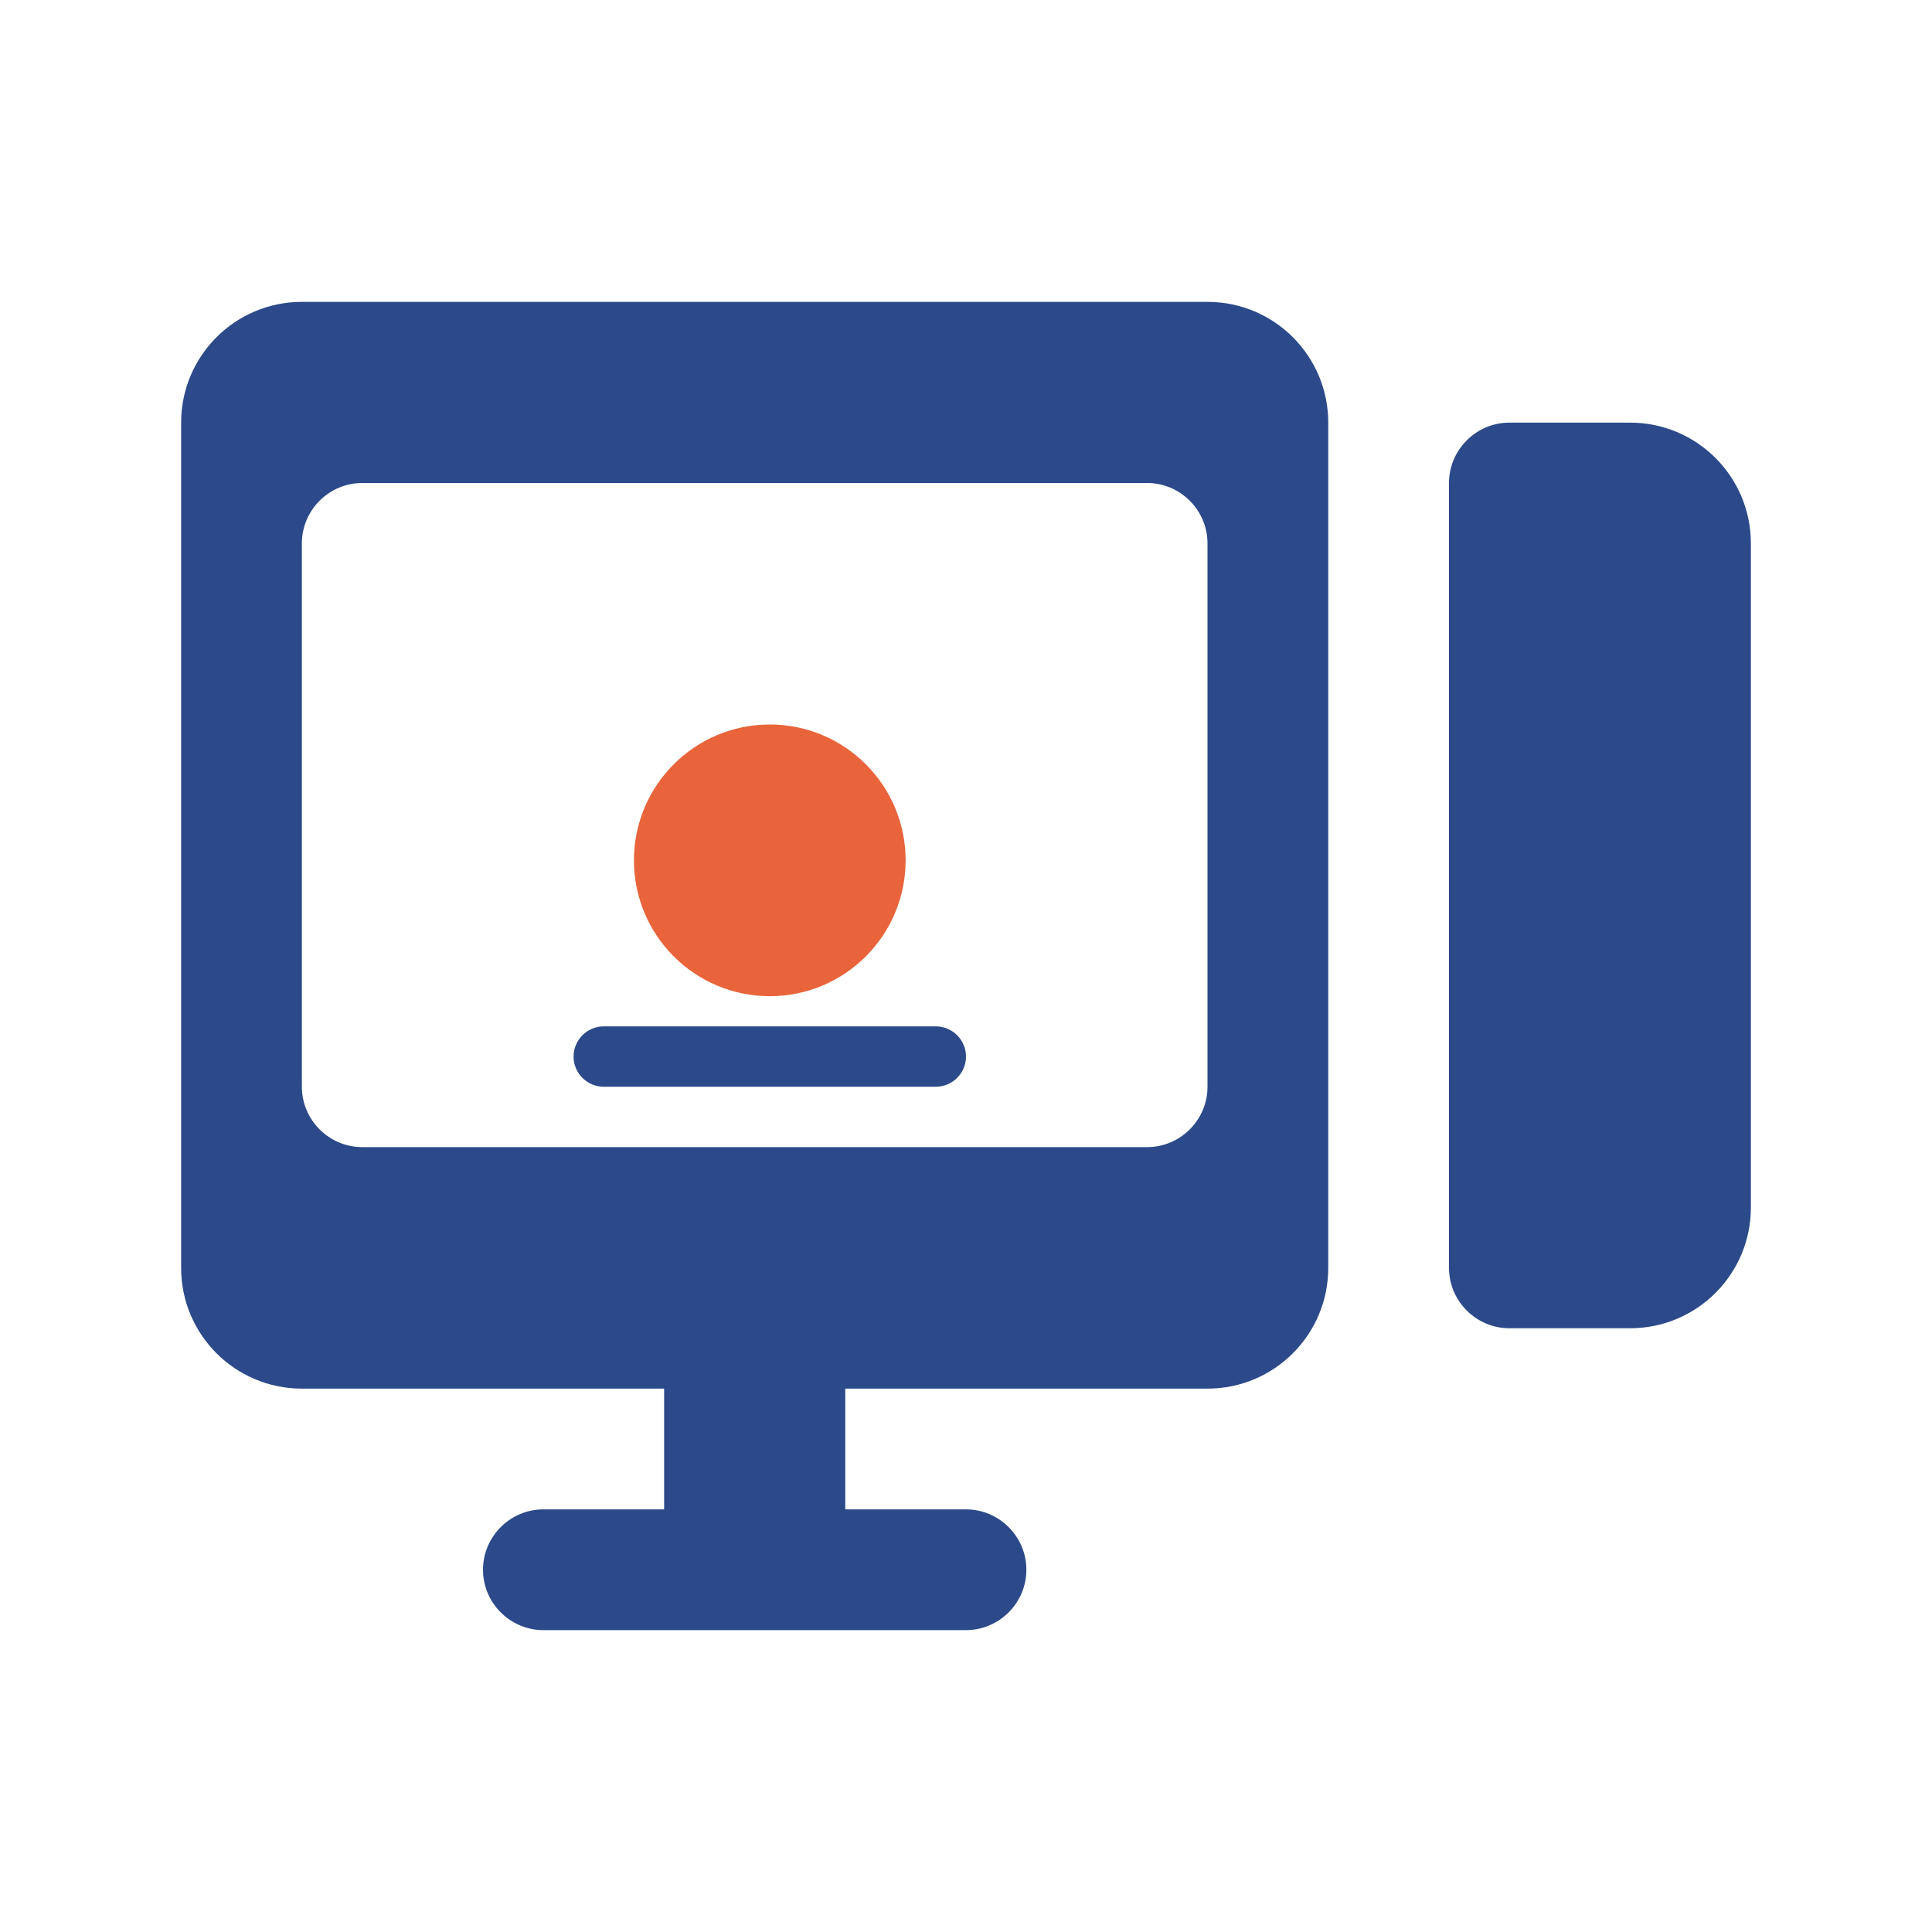
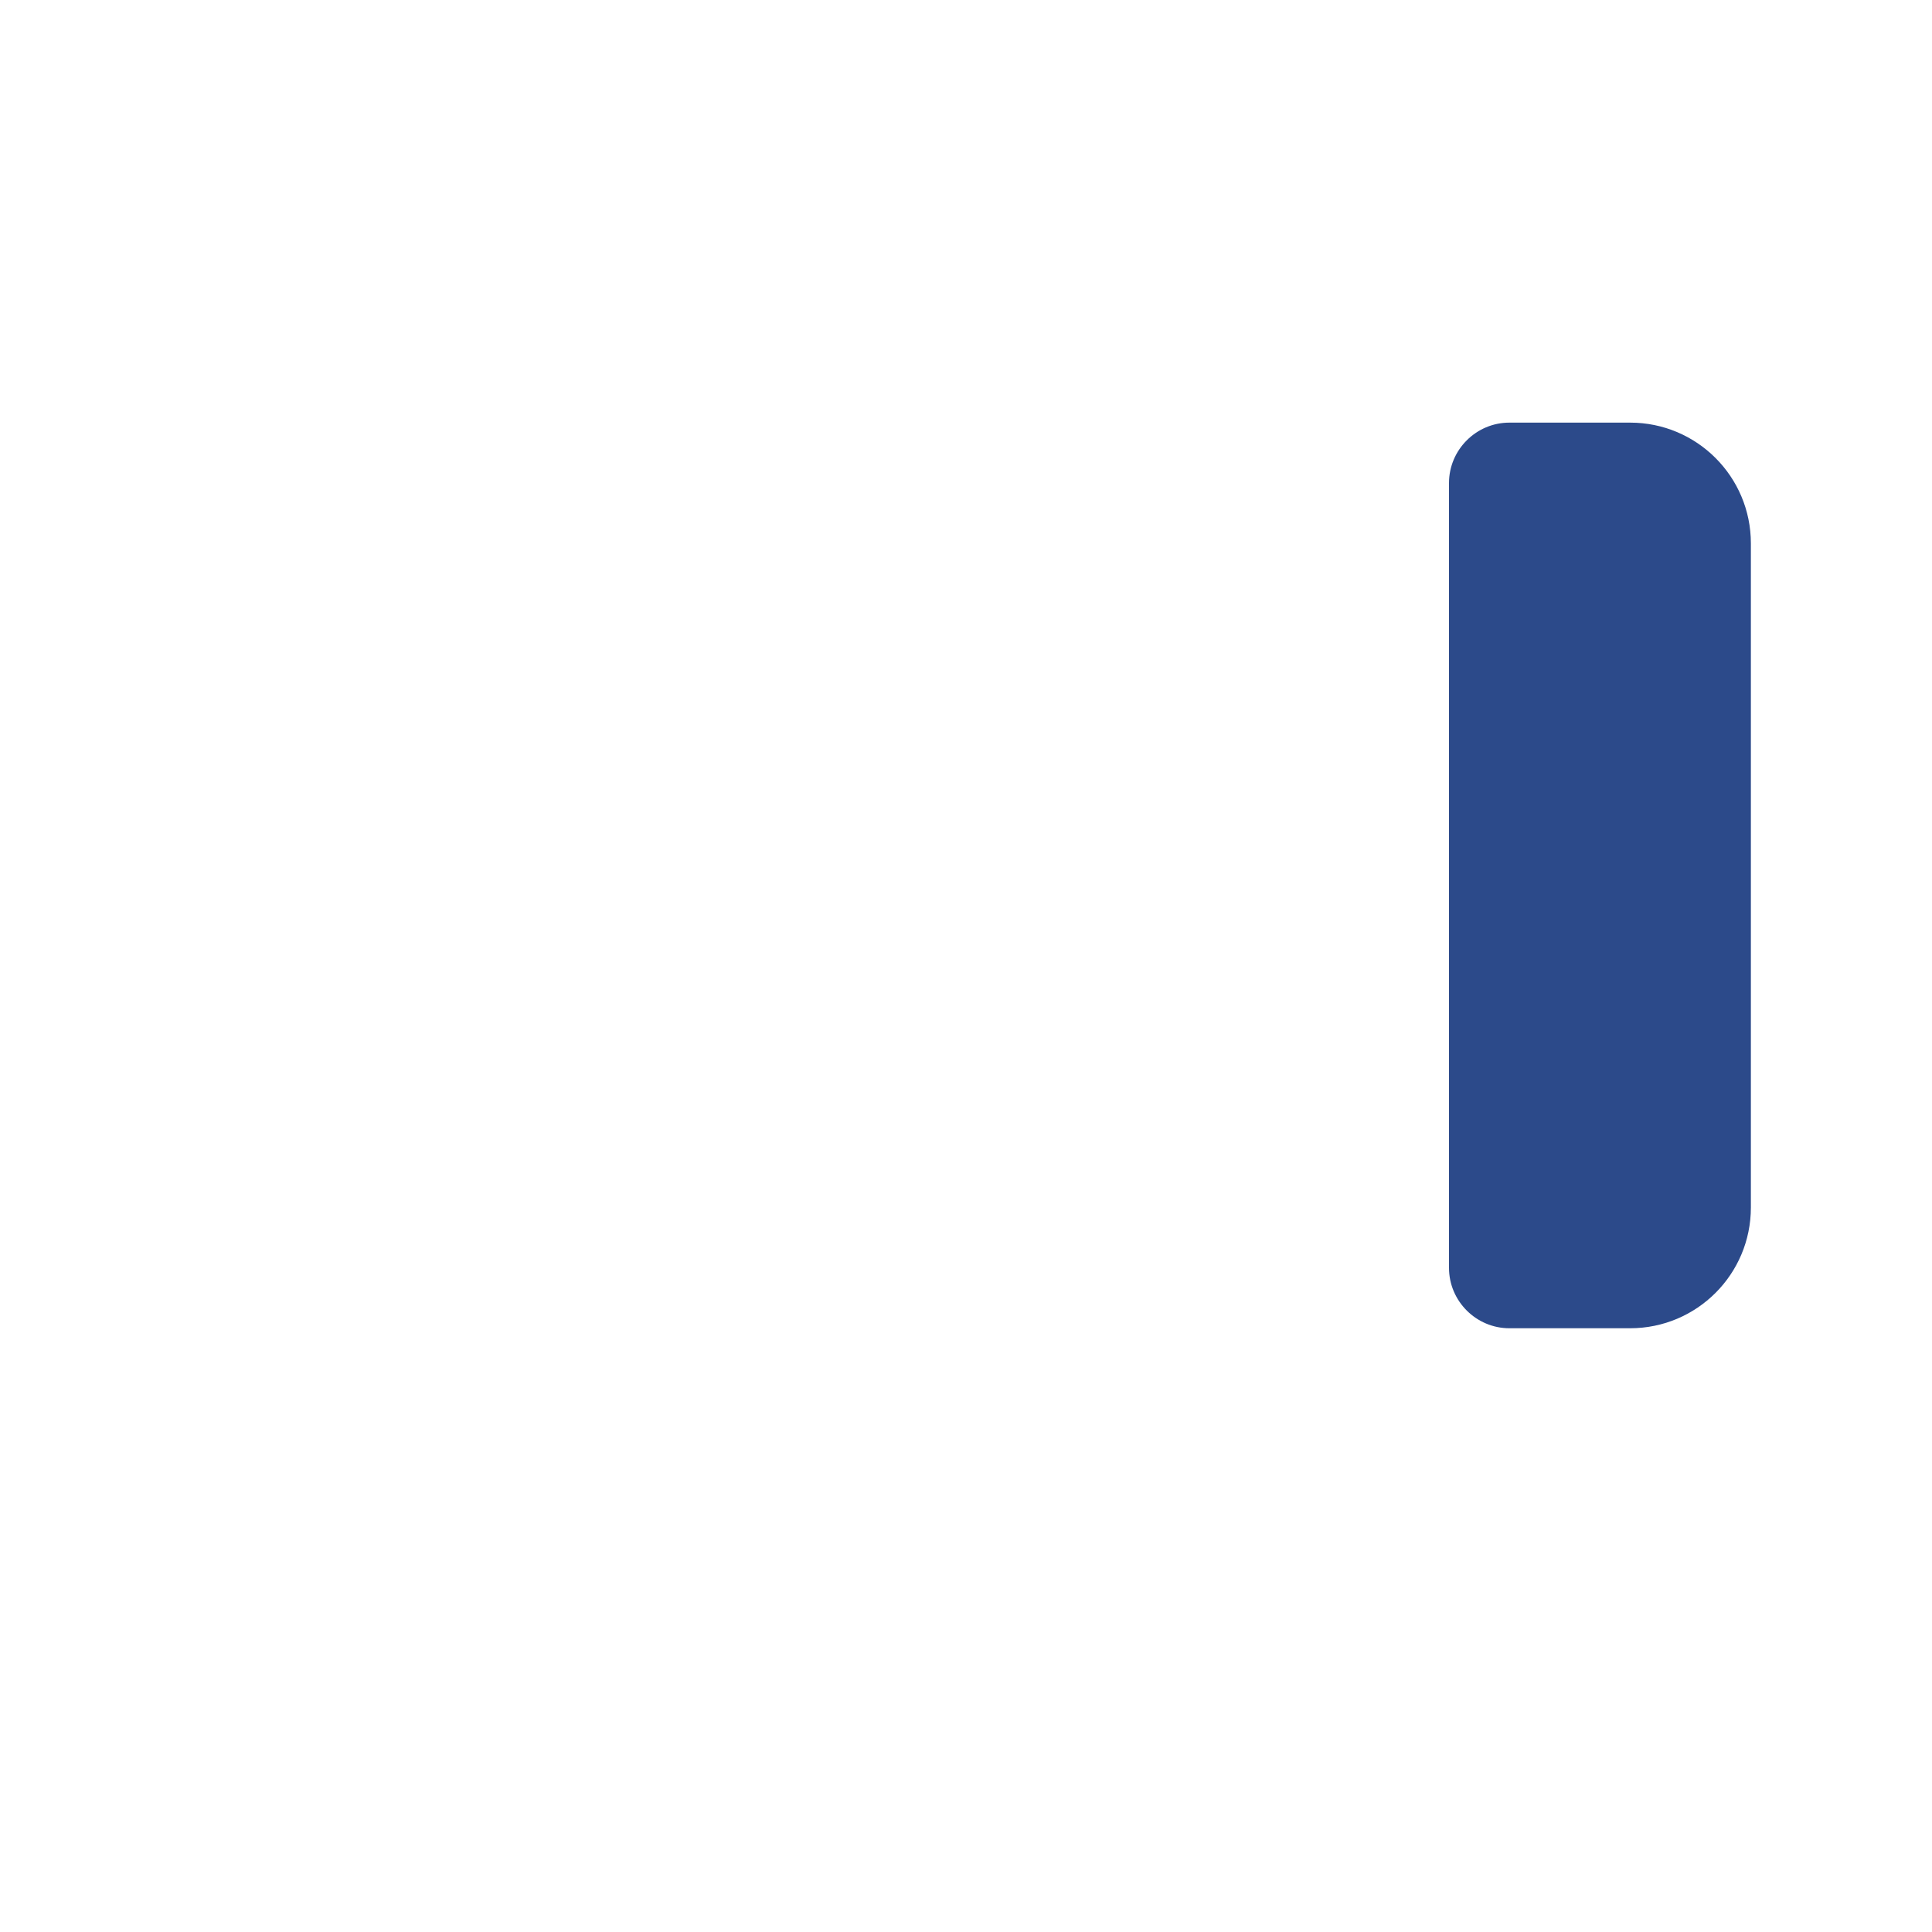
<svg xmlns="http://www.w3.org/2000/svg" width="64" height="64" viewBox="0 0 64 64" fill="none">
-   <path d="M40 10H10C7.79 10 6 11.79 6 14V42C6 44.21 7.79 46 10 46H22V50H18C16.9 50 16 50.9 16 52C16 53.1 16.9 54 18 54H32C33.1 54 34 53.1 34 52C34 50.9 33.1 50 32 50H28V46H40C42.21 46 44 44.21 44 42V14C44 11.79 42.21 10 40 10ZM38 38H12C10.9 38 10 37.1 10 36V18C10 16.9 10.9 16 12 16H38C39.1 16 40 16.9 40 18V36C40 37.1 39.1 38 38 38Z" fill="#2c4a8a" />
-   <path d="M54 14H50C48.9 14 48 14.9 48 16V42C48 43.1 48.9 44 50 44H54C56.21 44 58 42.21 58 40V18C58 15.79 56.21 14 54 14Z" fill="#2c4a8a" />
-   <path d="M25.5 33C27.985 33 30 30.985 30 28.5C30 26.015 27.985 24 25.5 24C23.015 24 21 26.015 21 28.5C21 30.985 23.015 33 25.5 33Z" fill="#e9643b" />
-   <path d="M31 34H20C19.45 34 19 34.45 19 35C19 35.55 19.45 36 20 36H31C31.55 36 32 35.55 32 35C32 34.45 31.55 34 31 34Z" fill="#2c4a8a" />
+   <path d="M54 14H50C48.9 14 48 14.9 48 16V42C48 43.1 48.9 44 50 44H54C56.21 44 58 42.21 58 40V18C58 15.79 56.21 14 54 14" fill="#2c4a8a" />
</svg>